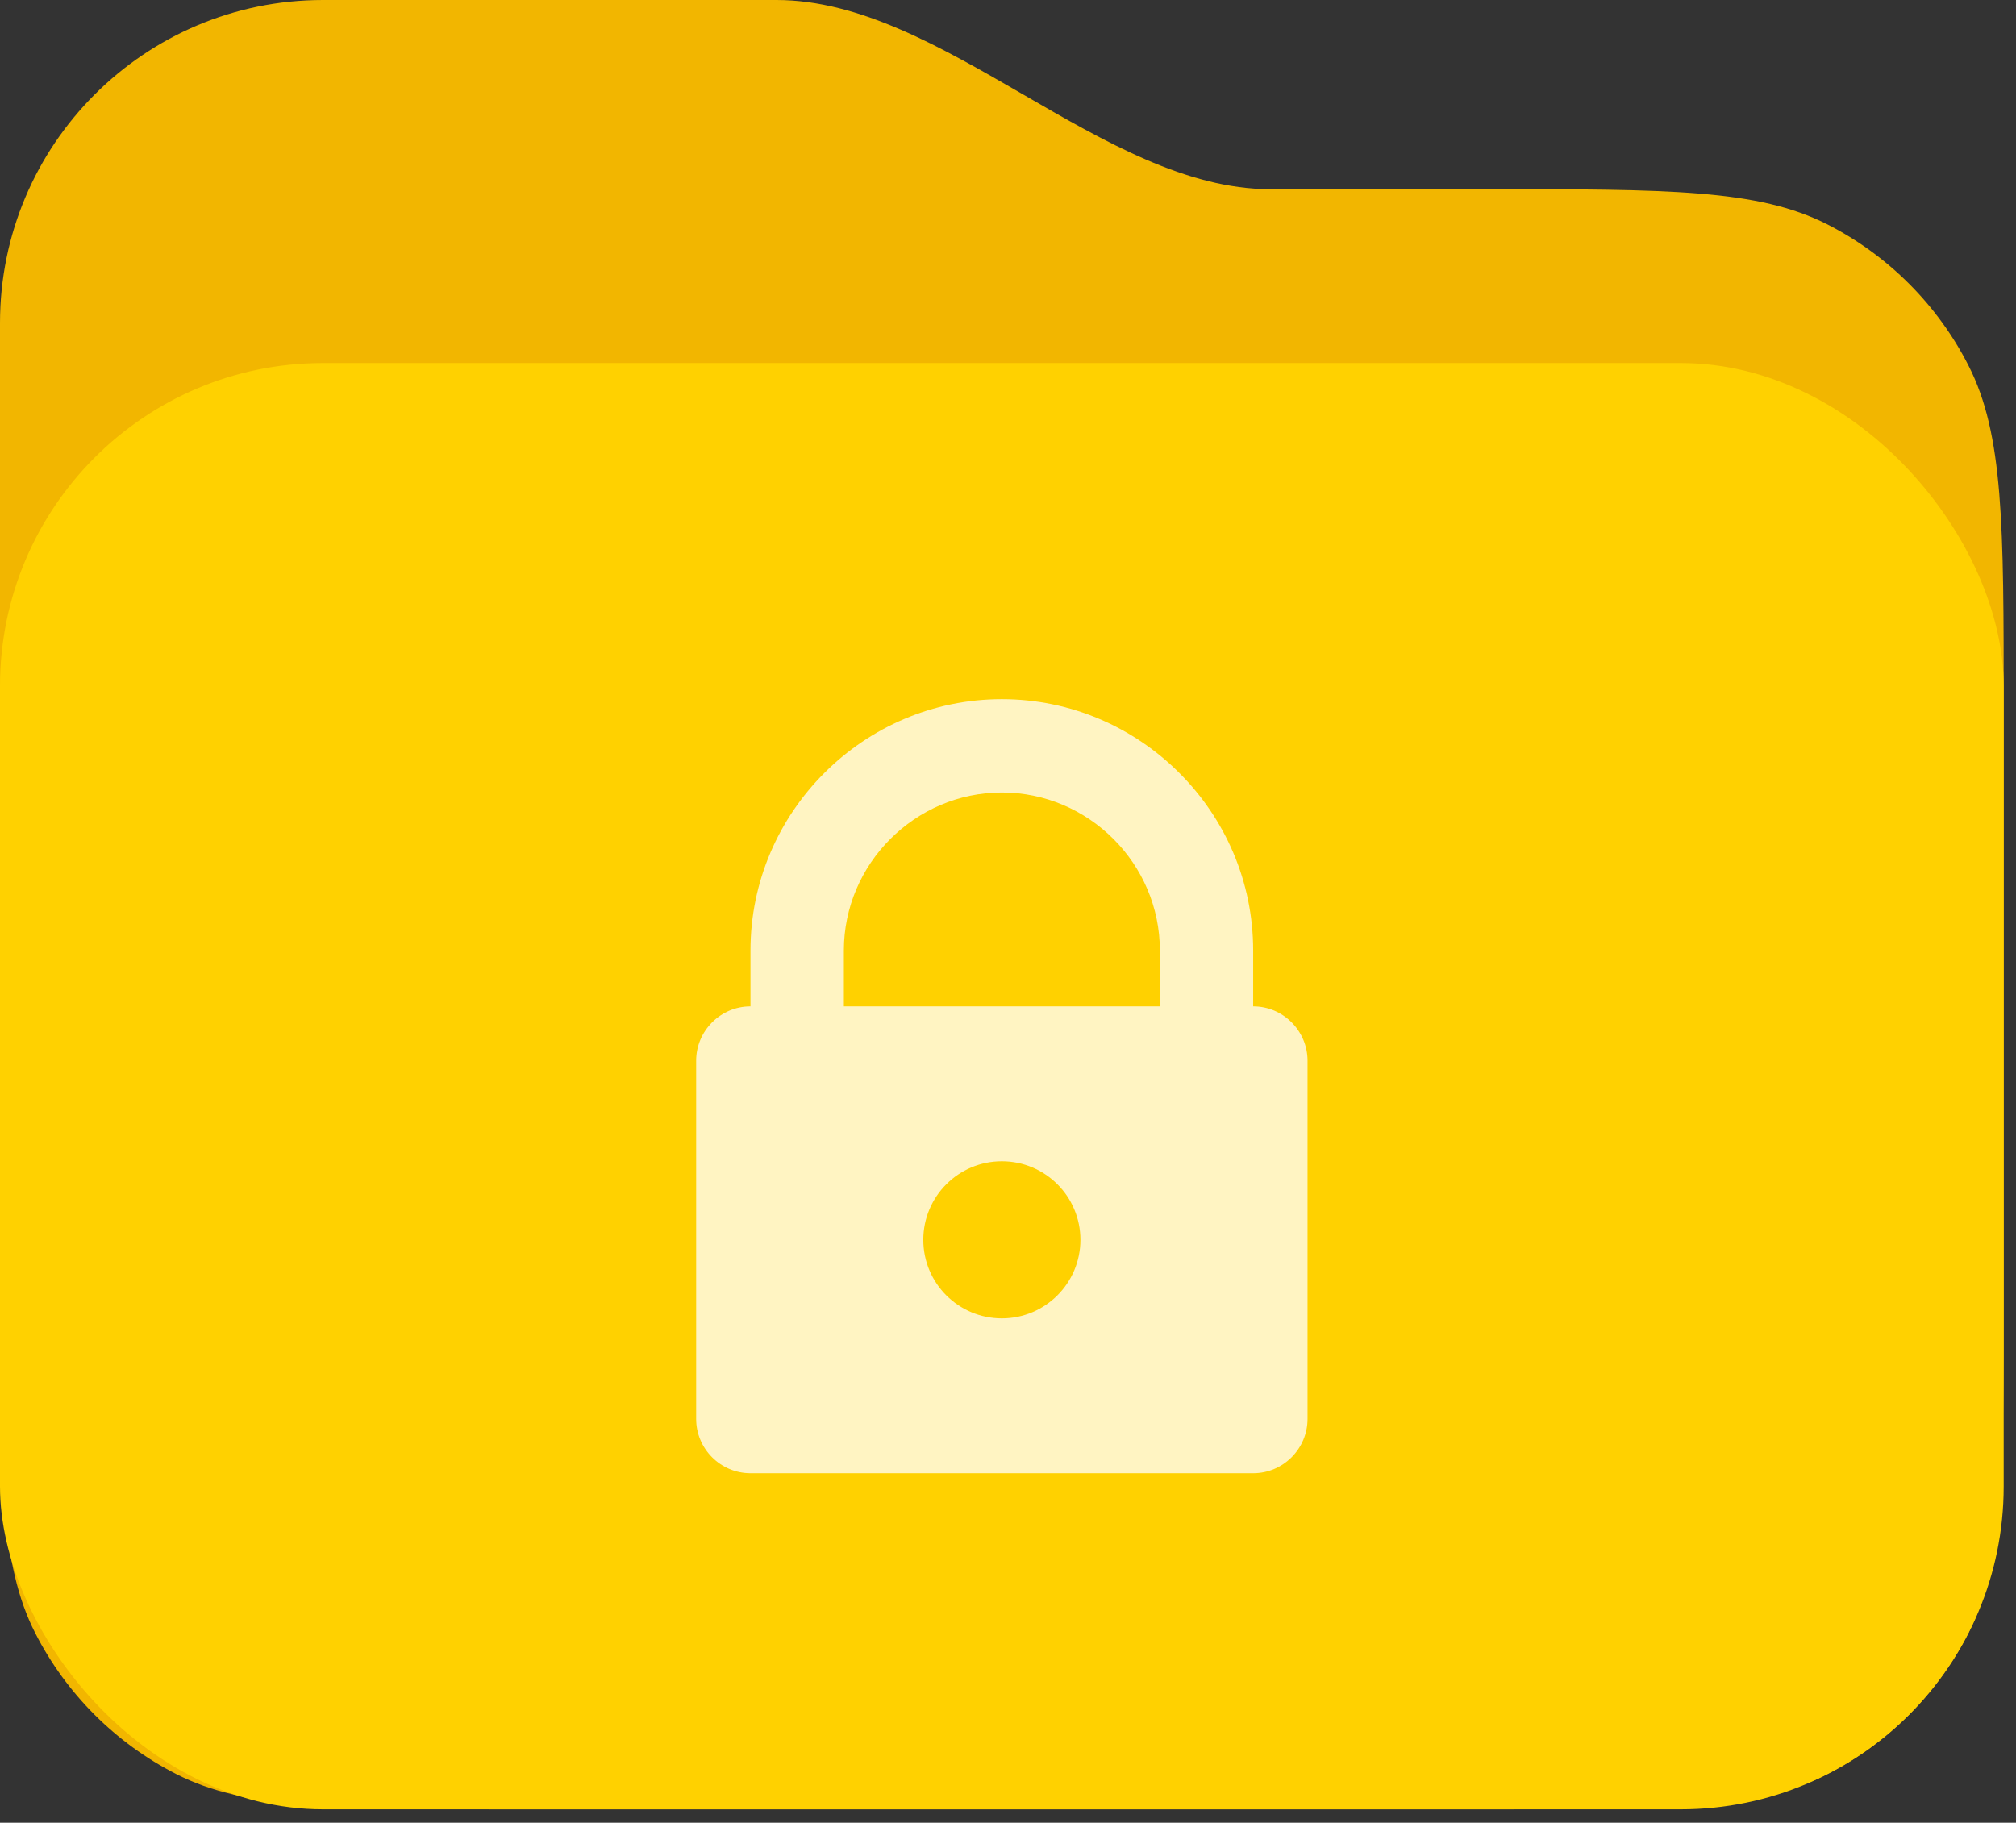
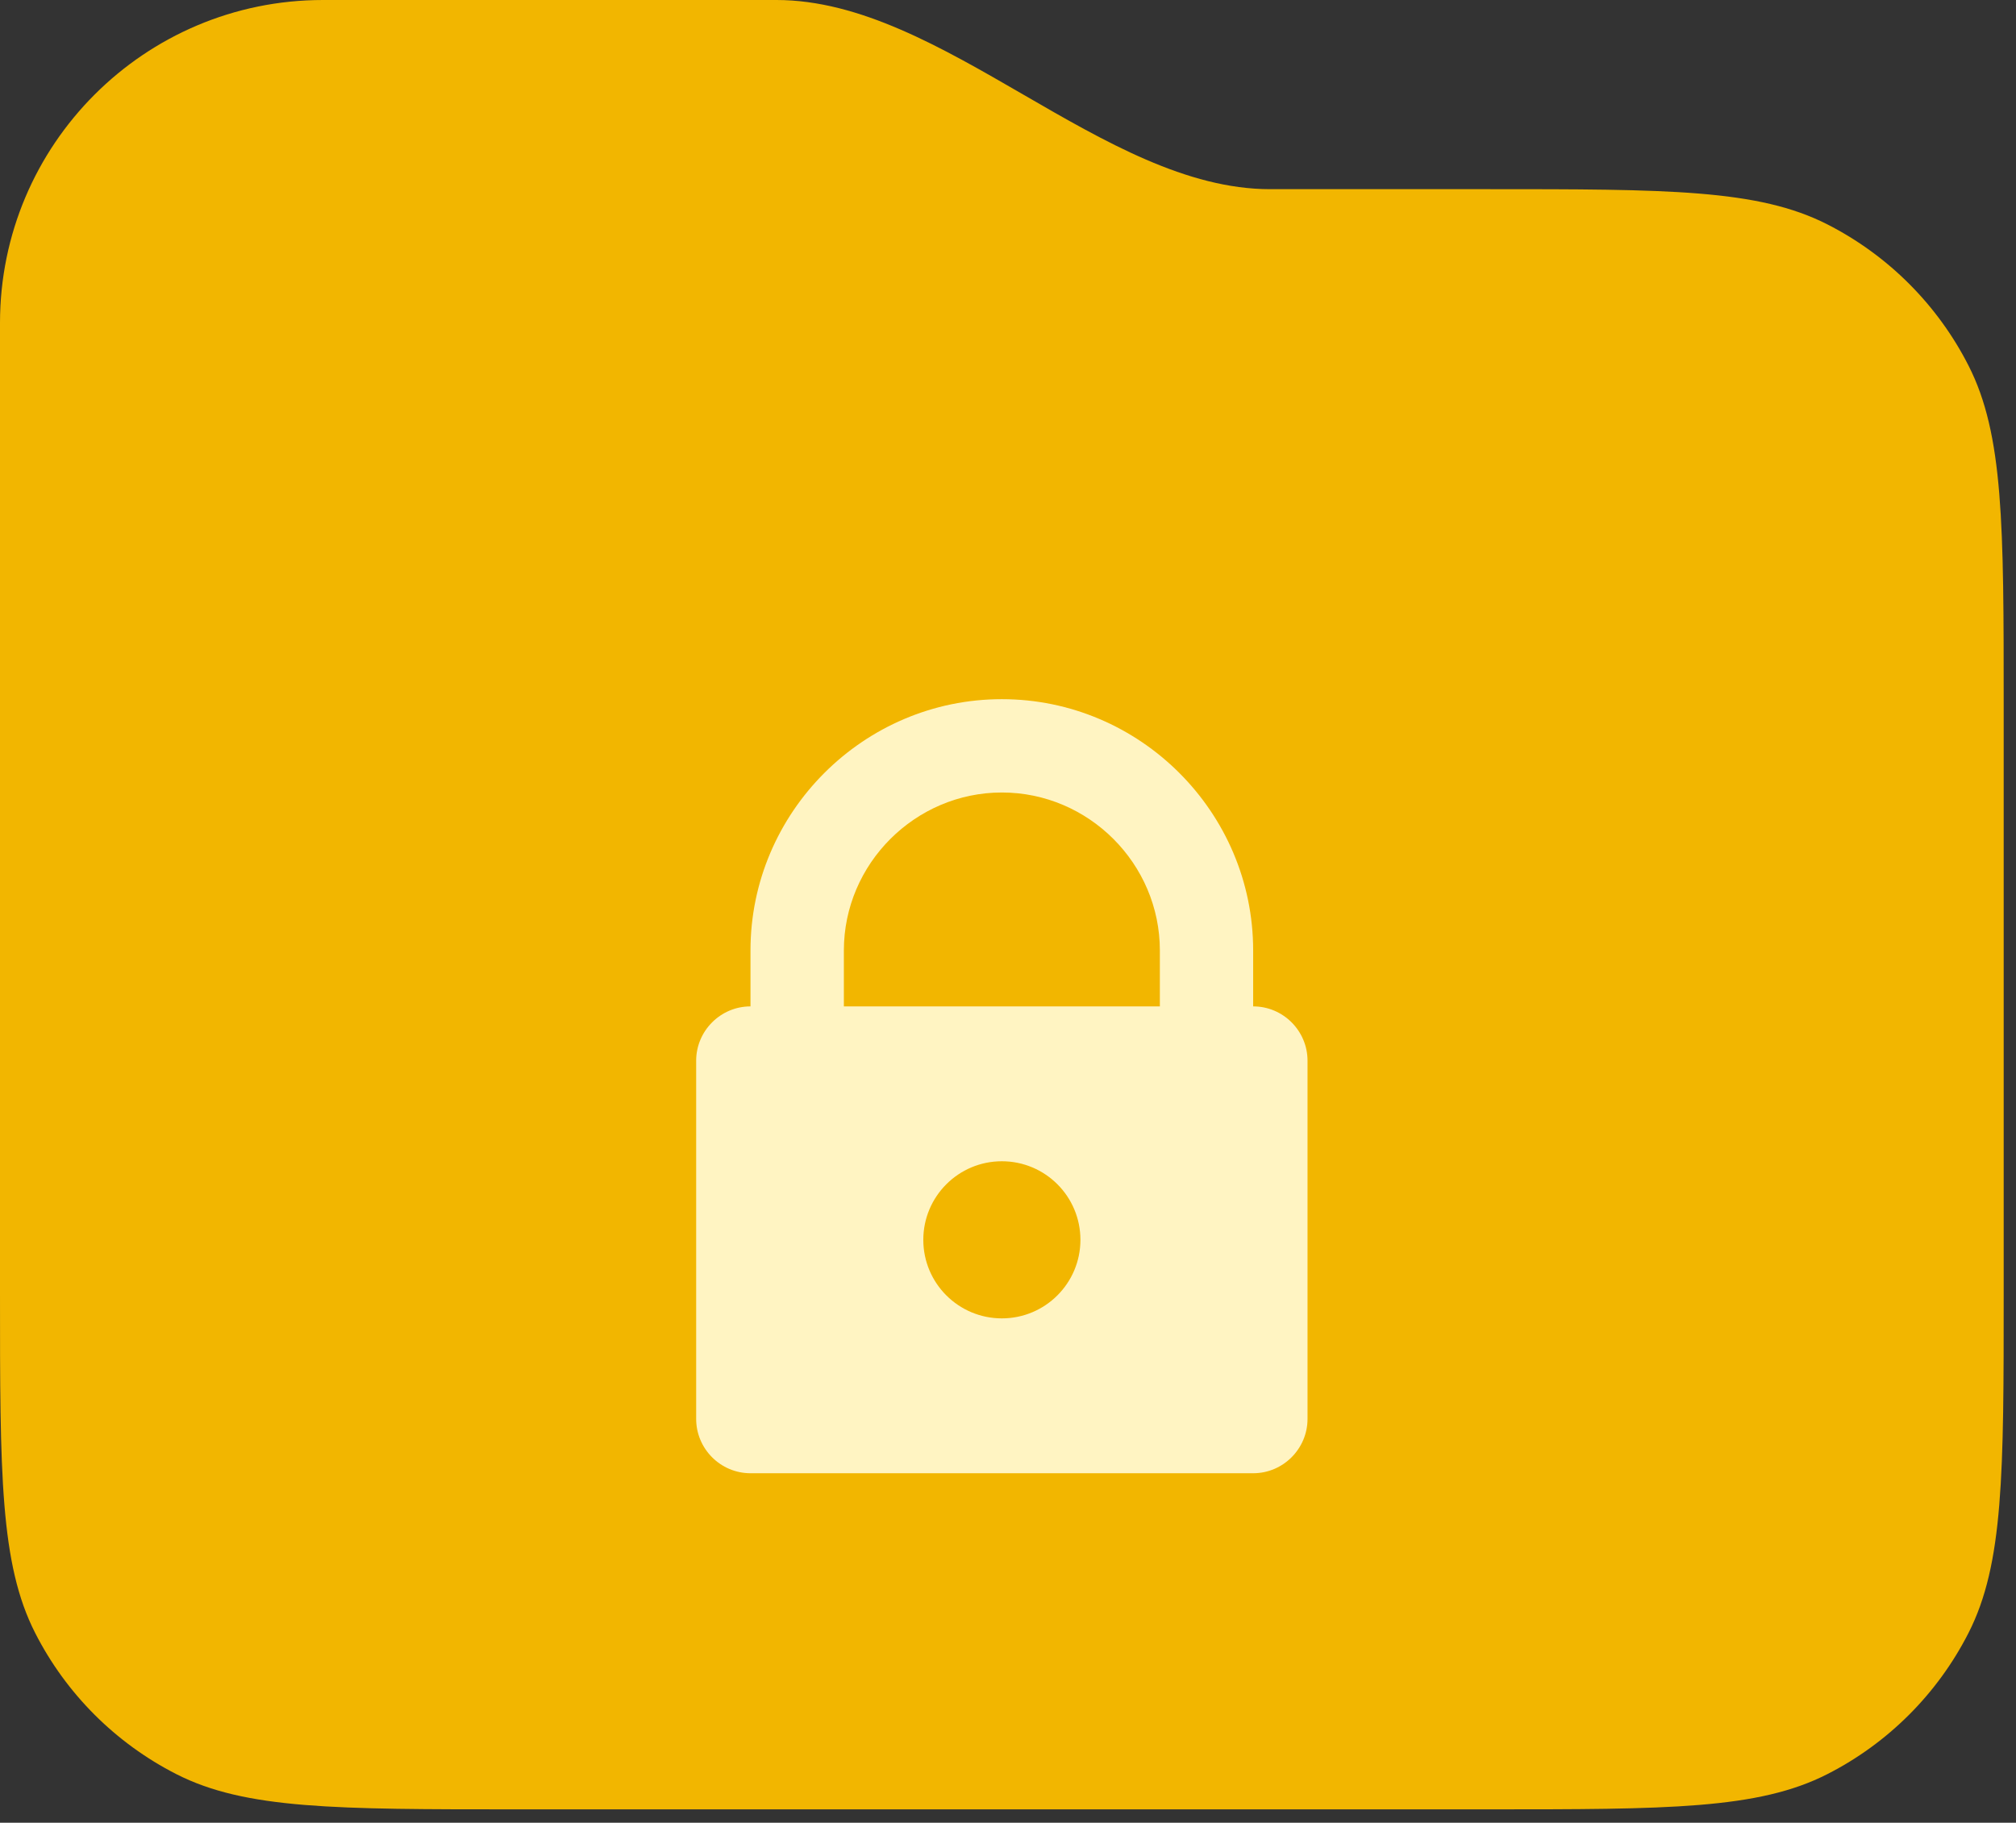
<svg xmlns="http://www.w3.org/2000/svg" width="94" height="85" viewBox="0 0 94 85" fill="none">
  <rect x="0" y="0" width="94" height="85" fill="#333333" stroke="none" />
  <path fill-rule="evenodd" clip-rule="evenodd" d="M15.06 0C6.743 0 0 6.743 0 15.06L0 32.919L0 34.694L0 60.28C0 68.715 0 72.932 1.641 76.154C3.085 78.987 5.389 81.291 8.223 82.735C11.445 84.377 15.662 84.377 24.097 84.377H69.329C77.764 84.377 81.981 84.377 85.203 82.735C88.036 81.291 90.34 78.987 91.784 76.154C93.426 72.932 93.426 68.715 93.426 60.28V32.919C93.426 24.484 93.426 20.267 91.784 17.045C90.34 14.211 88.036 11.907 85.203 10.463C81.981 8.822 77.764 8.822 69.329 8.822H59.22C51.447 8.822 43.979 0 36.206 0V0H15.06Z" fill="#F2B600" />
-   <rect x="0" y="16.93" width="93.426" height="67.447" rx="15.06" fill="#FFD100" />
  <path fill-rule="evenodd" clip-rule="evenodd" d="M39.347 46.932H54.081V44.324C54.081 40.278 50.76 36.957 46.714 36.957C42.675 36.957 39.347 40.278 39.347 44.324V46.932ZM46.714 54.154C48.736 54.154 50.377 55.794 50.377 57.818C50.377 59.839 48.738 61.481 46.714 61.481C44.692 61.481 43.051 59.842 43.051 57.818C43.051 55.796 44.69 54.154 46.714 54.154ZM58.433 46.932C59.83 46.932 60.966 48.073 60.966 49.465V66.169C60.966 67.56 59.83 68.703 58.433 68.703H34.993C33.596 68.703 32.46 67.562 32.46 66.169V49.465C32.46 48.075 33.596 46.932 34.993 46.932V44.324C34.993 37.878 40.269 32.605 46.712 32.605C53.158 32.605 58.431 37.873 58.431 44.324V46.932H58.433Z" fill="#FFF4C2" />
</svg>